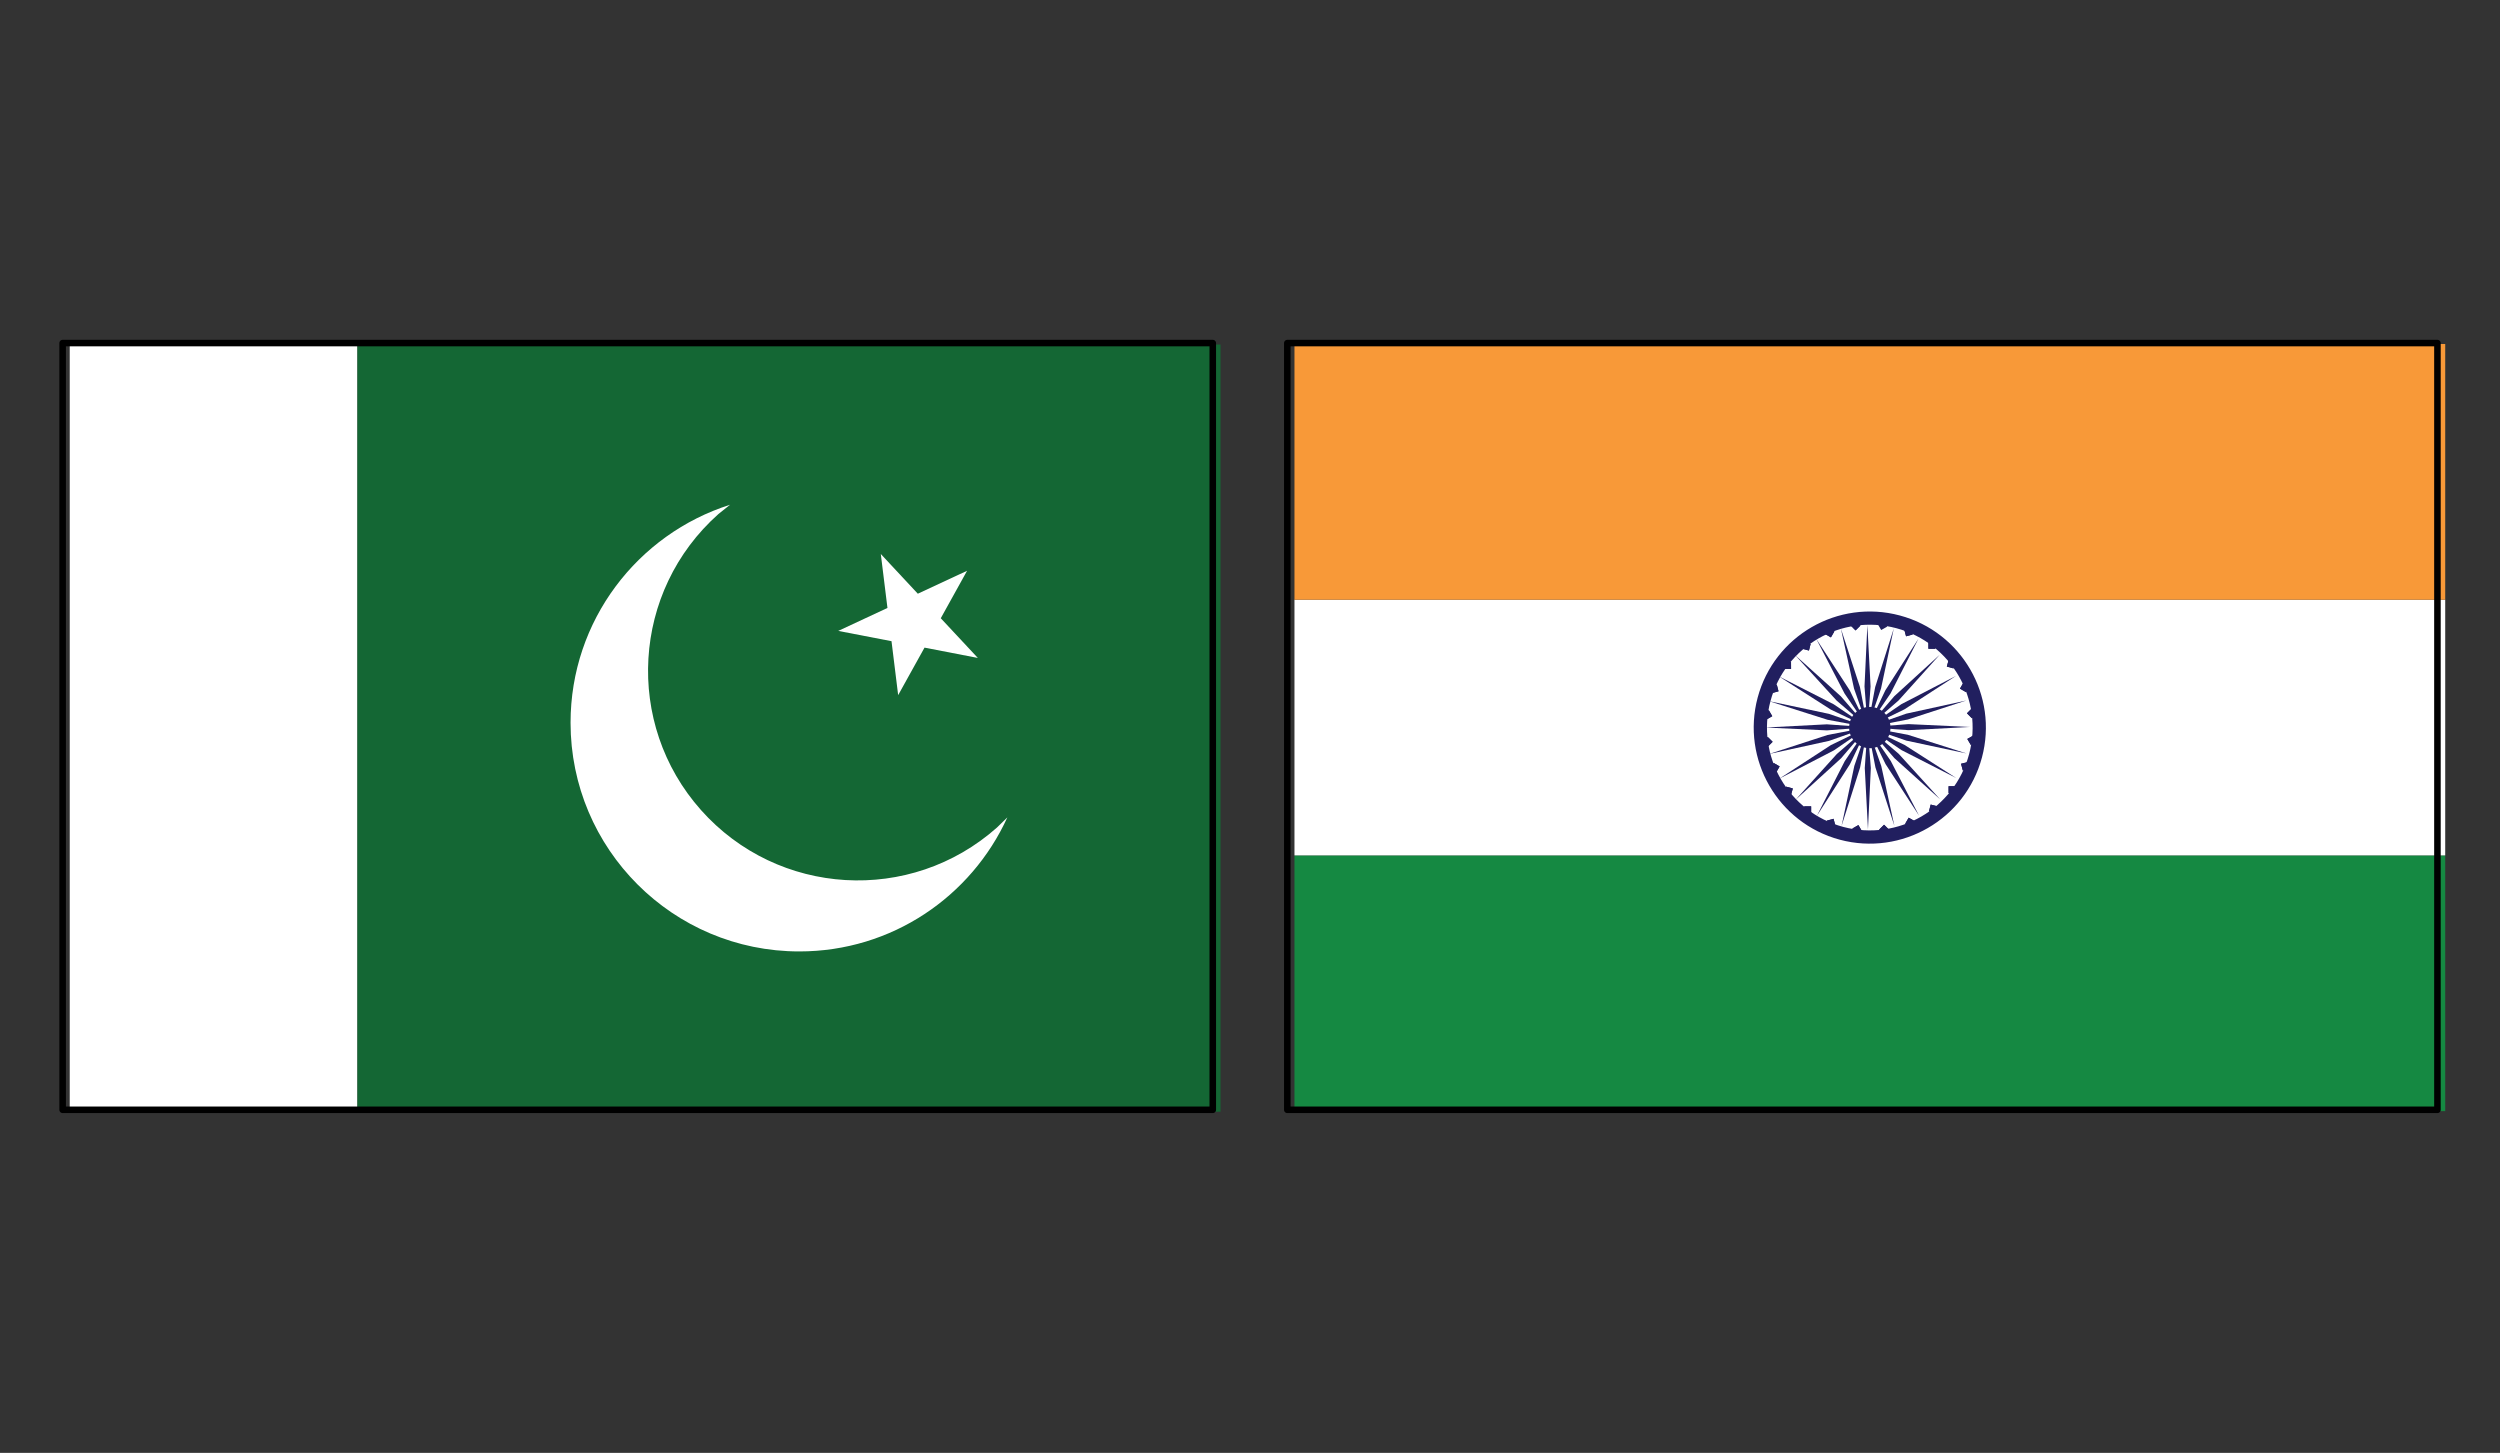
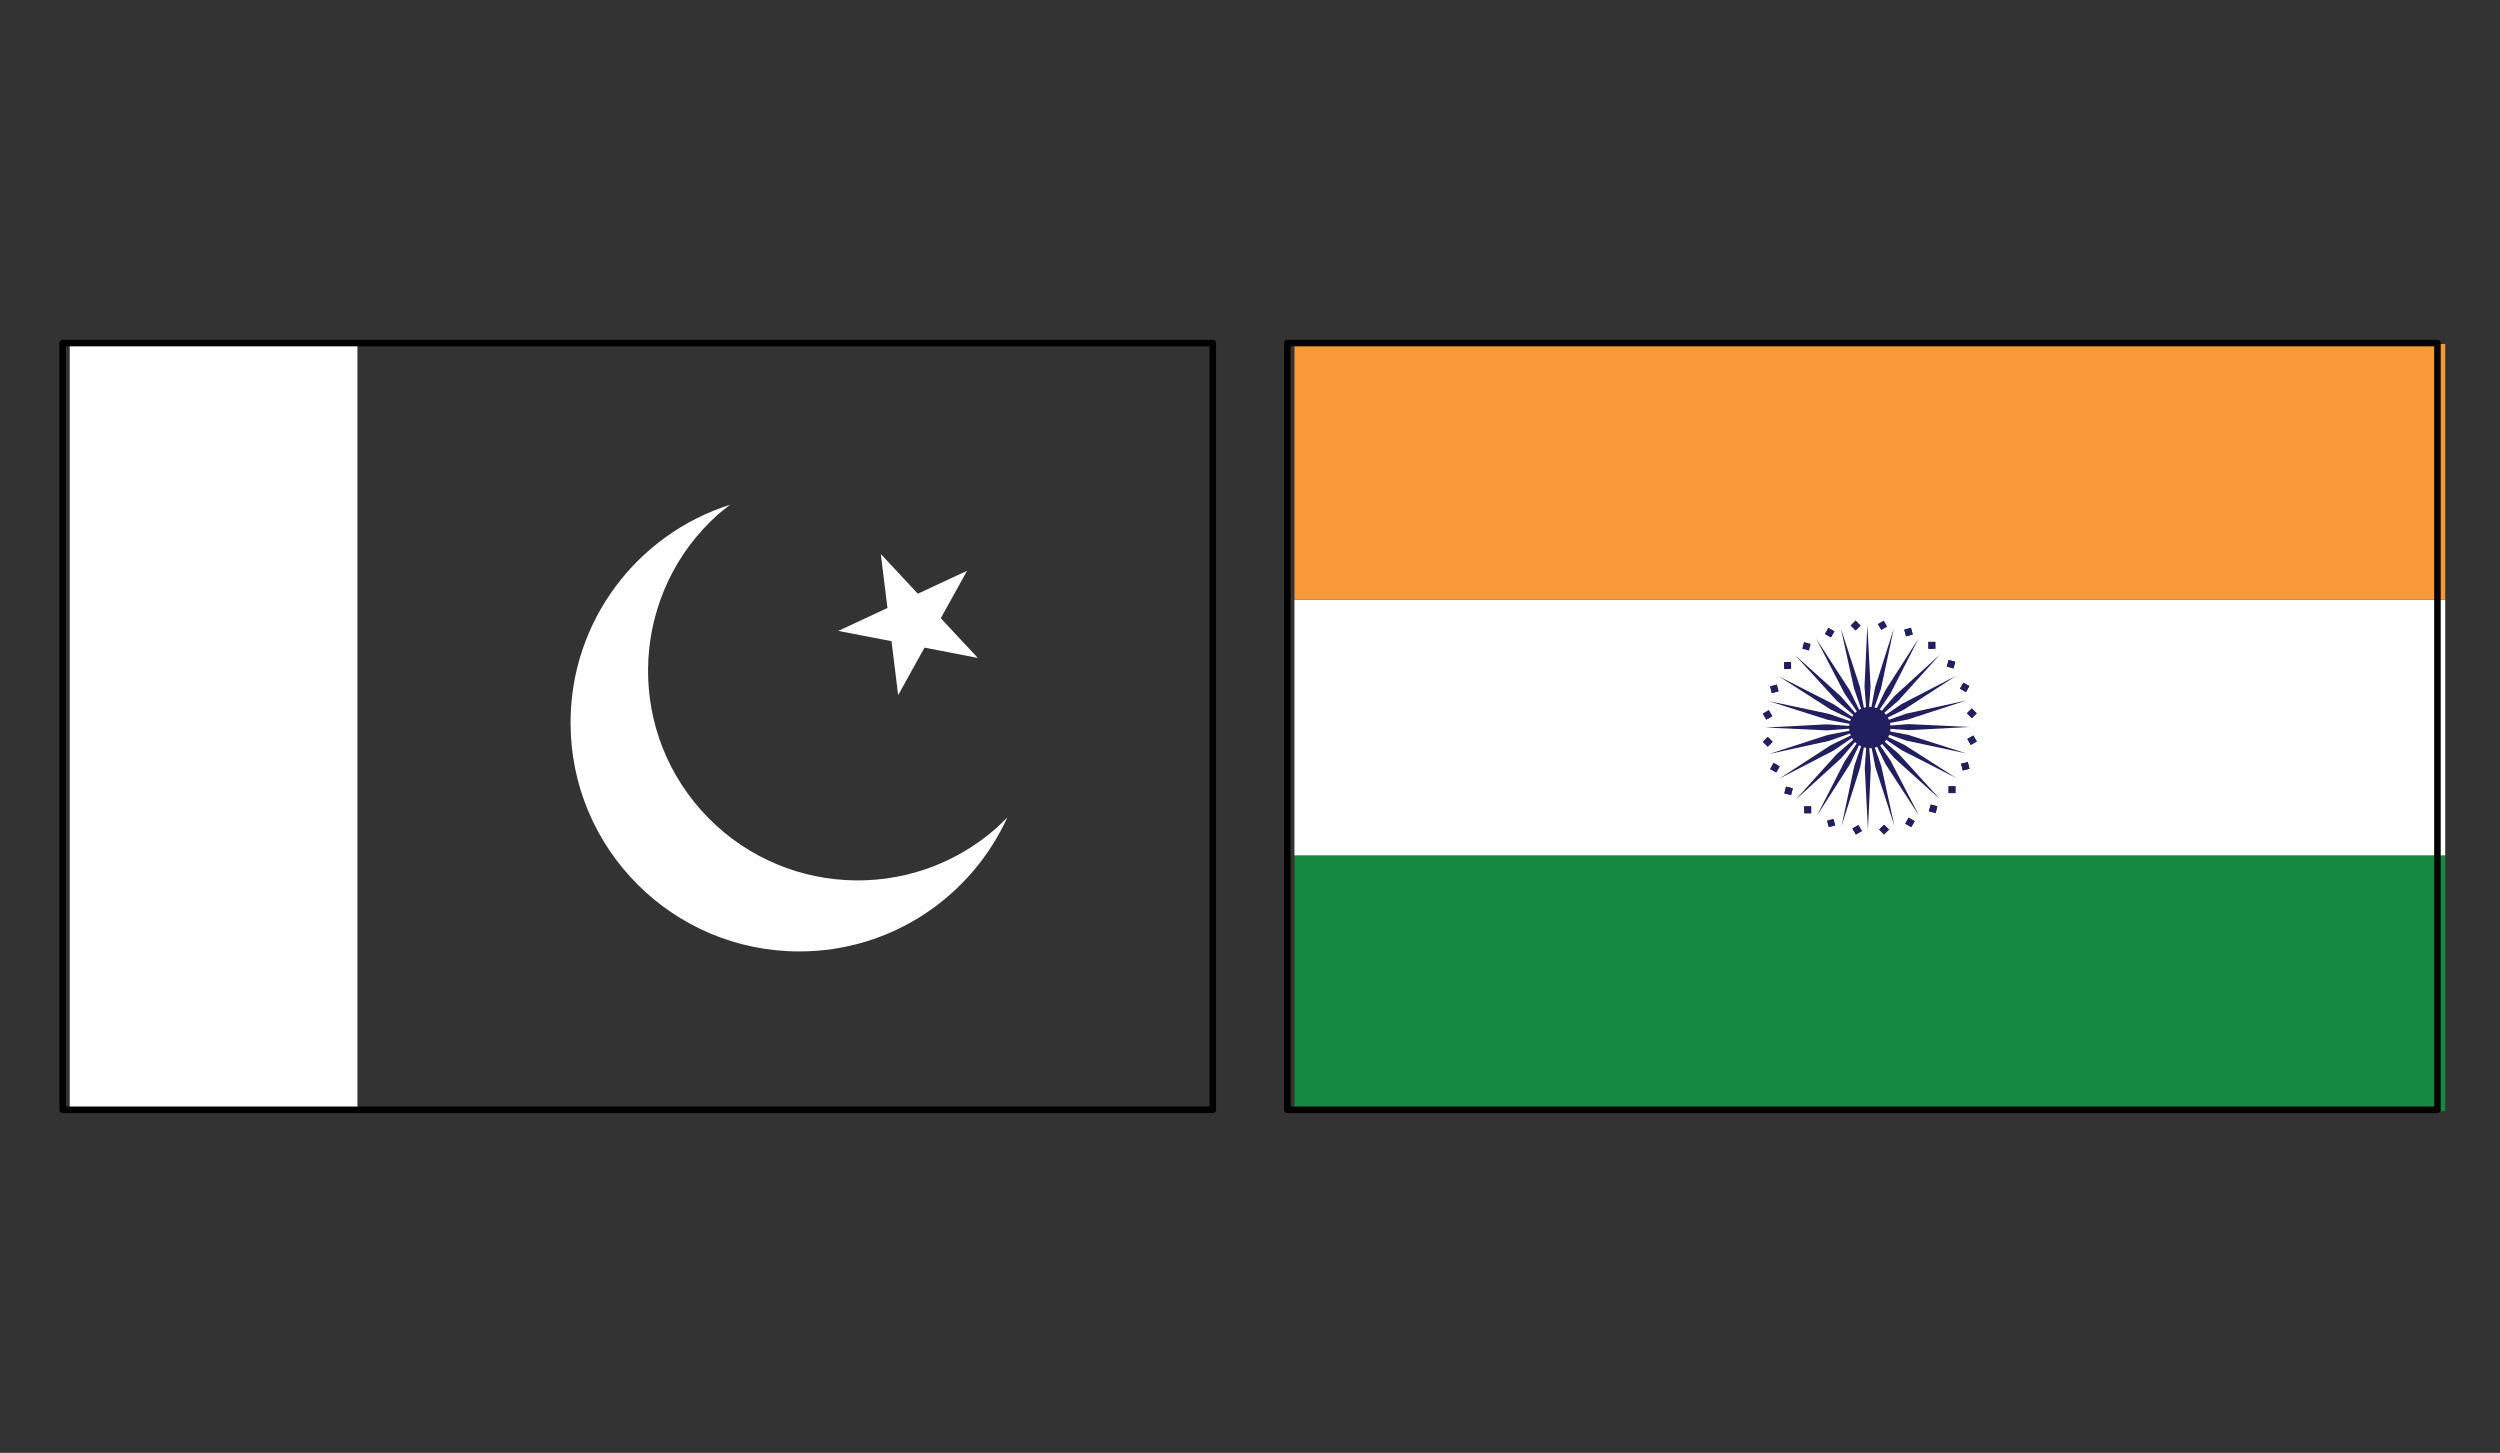
<svg xmlns="http://www.w3.org/2000/svg" xmlns:ns1="http://www.serif.com/" width="100%" height="100%" viewBox="0 0 191 111" version="1.1" xml:space="preserve" style="fill-rule:evenodd;clip-rule:evenodd;stroke-linecap:round;stroke-linejoin:round;stroke-miterlimit:1.5;">
  <rect x="0" y="0" width="191" height="111" fill="#333333" stroke="none" />
  <g transform="matrix(1,0,0,1,-1446,0)">
-     <rect id="punjabi-urdu-flag" x="1446" y="0" width="191" height="111" style="fill:none;" />
    <g id="punjabi-urdu-flag1" ns1:id="punjabi-urdu-flag">
      <g transform="matrix(0.782,0,0,0.782,352.667,12.119)">
        <g transform="matrix(4.167,0,0,4.167,1368.25,-999.546)">
          <rect x="37.519" y="256.208" width="26.98" height="5.996" style="fill:rgb(21,137,66);fill-rule:nonzero;" />
        </g>
        <g transform="matrix(4.167,0,0,4.167,1368.25,-999.546)">
          <rect x="37.519" y="250.213" width="26.98" height="5.995" style="fill:white;fill-rule:nonzero;" />
        </g>
        <g transform="matrix(4.167,0,0,4.167,1368.25,-999.546)">
          <rect x="37.519" y="244.218" width="26.98" height="5.995" style="fill:rgb(248,153,56);fill-rule:nonzero;" />
        </g>
        <g transform="matrix(4.167,0,0,4.167,1368.25,-999.546)">
          <path d="M53.262,252.38L53.122,252.299L53.202,252.159L53.342,252.238L53.262,252.38Z" style="fill:rgb(33,31,95);fill-rule:nonzero;" />
        </g>
        <g transform="matrix(4.167,0,0,4.167,1368.25,-999.546)">
          <path d="M53.399,252.991L53.286,252.876L53.399,252.763L53.514,252.876L53.399,252.991Z" style="fill:rgb(33,31,95);fill-rule:nonzero;" />
        </g>
        <g transform="matrix(4.167,0,0,4.167,1368.25,-999.546)">
          <path d="M53.376,253.618L53.294,253.478L53.435,253.397L53.516,253.537L53.376,253.618Z" style="fill:rgb(33,31,95);fill-rule:nonzero;" />
        </g>
        <g transform="matrix(4.167,0,0,4.167,1368.25,-999.546)">
          <path d="M53.189,254.217L53.147,254.06L53.304,254.019L53.346,254.175L53.189,254.217Z" style="fill:rgb(33,31,95);fill-rule:nonzero;" />
        </g>
        <g transform="matrix(4.167,0,0,4.167,1368.25,-999.546)">
          <path d="M53.262,252.38L53.122,252.299L53.202,252.159L53.342,252.238L53.262,252.38Z" style="fill:rgb(33,31,95);fill-rule:nonzero;" />
        </g>
        <g transform="matrix(4.167,0,0,4.167,1368.25,-999.546)">
          <path d="M53.399,252.991L53.286,252.876L53.399,252.763L53.514,252.876L53.399,252.991Z" style="fill:rgb(33,31,95);fill-rule:nonzero;" />
        </g>
        <g transform="matrix(4.167,0,0,4.167,1368.25,-999.546)">
          <path d="M53.376,253.618L53.294,253.478L53.435,253.397L53.516,253.537L53.376,253.618Z" style="fill:rgb(33,31,95);fill-rule:nonzero;" />
        </g>
        <g transform="matrix(4.167,0,0,4.167,1368.25,-999.546)">
          <path d="M53.189,254.217L53.147,254.06L53.304,254.019L53.346,254.175L53.189,254.217Z" style="fill:rgb(33,31,95);fill-rule:nonzero;" />
        </g>
        <g transform="matrix(4.167,0,0,4.167,1368.25,-999.546)">
          <path d="M50.789,250.819L50.674,250.934L50.56,250.819L50.674,250.704L50.789,250.819Z" style="fill:rgb(33,31,95);fill-rule:nonzero;" />
        </g>
        <g transform="matrix(4.167,0,0,4.167,1368.25,-999.546)">
          <path d="M51.416,250.844L51.275,250.924L51.194,250.784L51.334,250.703L51.416,250.844Z" style="fill:rgb(33,31,95);fill-rule:nonzero;" />
        </g>
        <g transform="matrix(4.167,0,0,4.167,1368.25,-999.546)">
          <path d="M52.014,251.029L51.858,251.071L51.816,250.915L51.973,250.873L52.014,251.029Z" style="fill:rgb(33,31,95);fill-rule:nonzero;" />
        </g>
        <g transform="matrix(4.167,0,0,4.167,1368.25,-999.546)">
          <rect x="52.382" y="251.202" width="0.162" height="0.162" style="fill:rgb(33,31,95);fill-rule:nonzero;" />
        </g>
        <g transform="matrix(4.167,0,0,4.167,1368.25,-999.546)">
          <path d="M52.97,251.824L52.814,251.782L52.856,251.626L53.012,251.668L52.97,251.824Z" style="fill:rgb(33,31,95);fill-rule:nonzero;" />
        </g>
        <g transform="matrix(4.167,0,0,4.167,1368.25,-999.546)">
          <rect x="52.855" y="254.586" width="0.161" height="0.161" style="fill:rgb(33,31,95);fill-rule:nonzero;" />
        </g>
        <g transform="matrix(4.167,0,0,4.167,1368.25,-999.546)">
          <path d="M52.395,255.173L52.436,255.016L52.592,255.058L52.551,255.215L52.395,255.173Z" style="fill:rgb(33,31,95);fill-rule:nonzero;" />
        </g>
        <g transform="matrix(4.167,0,0,4.167,1368.25,-999.546)">
          <path d="M51.838,255.464L51.92,255.324L52.06,255.405L51.98,255.545L51.838,255.464Z" style="fill:rgb(33,31,95);fill-rule:nonzero;" />
        </g>
        <g transform="matrix(4.167,0,0,4.167,1368.25,-999.546)">
          <path d="M51.227,255.603L51.342,255.489L51.457,255.603L51.342,255.717L51.227,255.603Z" style="fill:rgb(33,31,95);fill-rule:nonzero;" />
        </g>
        <g transform="matrix(4.167,0,0,4.167,1368.25,-999.546)">
          <path d="M50.6,255.578L50.741,255.497L50.822,255.637L50.682,255.718L50.6,255.578Z" style="fill:rgb(33,31,95);fill-rule:nonzero;" />
        </g>
        <g transform="matrix(4.167,0,0,4.167,1368.25,-999.546)">
+           </g>
+         <g transform="matrix(4.167,0,0,4.167,1368.25,-999.546)">
+           <rect x="49.471" y="255.058" width="0.162" height="0.162" style="fill:rgb(33,31,95);fill-rule:nonzero;" />
+         </g>
+         <g transform="matrix(4.167,0,0,4.167,1368.25,-999.546)">
+           <path d="M49.045,254.596L49.203,254.639L49.16,254.795L49.004,254.753L49.045,254.596Z" style="fill:rgb(33,31,95);fill-rule:nonzero;" />
+         </g>
+         <g transform="matrix(4.167,0,0,4.167,1368.25,-999.546)">
+           <path d="M48.754,254.041L48.894,254.122L48.813,254.263L48.673,254.183L48.754,254.041Z" style="fill:rgb(33,31,95);fill-rule:nonzero;" />
+         </g>
+         <g transform="matrix(4.167,0,0,4.167,1368.25,-999.546)">
+           <path d="M48.615,253.431L48.73,253.545L48.615,253.659L48.501,253.545L48.615,253.431Z" style="fill:rgb(33,31,95);fill-rule:nonzero;" />
+         </g>
+         <g transform="matrix(4.167,0,0,4.167,1368.25,-999.546)">
+           <path d="M48.64,252.804L48.721,252.944L48.581,253.025L48.5,252.885L48.64,252.804Z" style="fill:rgb(33,31,95);fill-rule:nonzero;" />
+         </g>
+         <g transform="matrix(4.167,0,0,4.167,1368.25,-999.546)">
+           <path d="M48.827,252.204L48.868,252.361L48.712,252.403L48.67,252.246L48.827,252.204Z" style="fill:rgb(33,31,95);fill-rule:nonzero;" />
+         </g>
+         <g transform="matrix(4.167,0,0,4.167,1368.25,-999.546)">
+           <path d="M49.161,251.674L49.162,251.836L49,251.836L49,251.675L49.161,251.674Z" style="fill:rgb(33,31,95);fill-rule:nonzero;" />
+         </g>
+         <g transform="matrix(4.167,0,0,4.167,1368.25,-999.546)">
+           <path d="M49.621,251.249L49.581,251.405L49.424,251.363L49.465,251.206L49.621,251.249Z" style="fill:rgb(33,31,95);fill-rule:nonzero;" />
+         </g>
+         <g transform="matrix(4.167,0,0,4.167,1368.25,-999.546)">
+           <path d="M50.177,250.956L50.096,251.097L49.956,251.016L50.037,250.876L50.177,250.956Z" style="fill:rgb(33,31,95);fill-rule:nonzero;" />
+         </g>
+         <g transform="matrix(4.167,0,0,4.167,1368.25,-999.546)">
+           <path d="M50.957,253.204L51.026,252.247L50.951,250.807L50.884,252.248L50.957,253.204Z" style="fill:rgb(33,31,95);fill-rule:nonzero;" />
+         </g>
+         <g transform="matrix(4.167,0,0,4.167,1368.25,-999.546)">
+           <path d="M50.957,253.204L51.271,252.297L51.571,250.886L51.134,252.262L50.957,253.204Z" style="fill:rgb(33,31,95);fill-rule:nonzero;" />
+         </g>
+         <g transform="matrix(4.167,0,0,4.167,1368.25,-999.546)">
+           <path d="M50.957,253.204L51.495,252.409L52.15,251.125L51.372,252.339L50.957,253.204Z" style="fill:rgb(33,31,95);fill-rule:nonzero;" />
+         </g>
+         <g transform="matrix(4.167,0,0,4.167,1368.25,-999.546)">
+           <path d="M50.957,253.204L51.683,252.575L52.647,251.504L51.582,252.476L50.957,253.204Z" style="fill:rgb(33,31,95);fill-rule:nonzero;" />
+         </g>
+         <g transform="matrix(4.167,0,0,4.167,1368.25,-999.546)">
+           <path d="M50.957,253.204L51.82,252.784L53.029,251.999L51.749,252.662L50.957,253.204Z" style="fill:rgb(33,31,95);fill-rule:nonzero;" />
+         </g>
+         <g transform="matrix(4.167,0,0,4.167,1368.25,-999.546)">
+           <path d="M50.957,253.204L51.899,253.022L53.272,252.576L51.862,252.885L50.957,253.204Z" style="fill:rgb(33,31,95);fill-rule:nonzero;" />
+         </g>
+         <g transform="matrix(4.167,0,0,4.167,1368.25,-999.546)">
+           <path d="M50.957,253.204L51.915,253.272L53.355,253.197L51.915,253.13L50.957,253.204Z" style="fill:rgb(33,31,95);fill-rule:nonzero;" />
+         </g>
+         <g transform="matrix(4.167,0,0,4.167,1368.25,-999.546)">
+           <path d="M50.957,253.204L51.864,253.517L53.275,253.818L51.9,253.38L50.957,253.204" style="fill:rgb(33,31,95);fill-rule:nonzero;" />
+         </g>
+         <g transform="matrix(4.167,0,0,4.167,1368.25,-999.546)">
+           <path d="M50.957,253.204L51.752,253.74L53.037,254.396L51.823,253.618L50.957,253.204Z" style="fill:rgb(33,31,95);fill-rule:nonzero;" />
+         </g>
+         <g transform="matrix(4.167,0,0,4.167,1368.25,-999.546)">
+           <path d="M50.957,253.204L51.585,253.928L52.657,254.894L51.686,253.827L50.957,253.204Z" style="fill:rgb(33,31,95);fill-rule:nonzero;" />
+         </g>
+         <g transform="matrix(4.167,0,0,4.167,1368.25,-999.546)">
+           <path d="M50.957,253.204L51.377,254.067L52.163,255.277L51.5,253.995L50.957,253.204Z" style="fill:rgb(33,31,95);fill-rule:nonzero;" />
+         </g>
+         <g transform="matrix(4.167,0,0,4.167,1368.25,-999.546)">
+           <path d="M50.957,253.204L51.14,254.145L51.585,255.517L51.276,254.109L50.957,253.204Z" style="fill:rgb(33,31,95);fill-rule:nonzero;" />
+         </g>
+         <g transform="matrix(4.167,0,0,4.167,1368.25,-999.546)">
+           <path d="M50.957,253.204L50.89,254.16L50.965,255.601L51.032,254.16L50.957,253.204Z" style="fill:rgb(33,31,95);fill-rule:nonzero;" />
+         </g>
+         <g transform="matrix(4.167,0,0,4.167,1368.25,-999.546)">
+           <path d="M50.957,253.204L50.645,254.11L50.345,255.521L50.781,254.146L50.957,253.204Z" style="fill:rgb(33,31,95);fill-rule:nonzero;" />
+         </g>
+         <g transform="matrix(4.167,0,0,4.167,1368.25,-999.546)">
+           <path d="M50.957,253.204L50.421,253.998L49.766,255.282L50.543,254.069L50.957,253.204Z" style="fill:rgb(33,31,95);fill-rule:nonzero;" />
+         </g>
+         <g transform="matrix(4.167,0,0,4.167,1368.25,-999.546)">
+           <path d="M50.957,253.204L50.234,253.832L49.268,254.903L50.334,253.932L50.957,253.204Z" style="fill:rgb(33,31,95);fill-rule:nonzero;" />
+         </g>
+         <g transform="matrix(4.167,0,0,4.167,1368.25,-999.546)">
+           <path d="M50.957,253.204L50.096,253.622L48.886,254.409L50.167,253.745L50.957,253.204Z" style="fill:rgb(33,31,95);fill-rule:nonzero;" />
+         </g>
+         <g transform="matrix(4.167,0,0,4.167,1368.25,-999.546)">
+           <path d="M50.957,253.204L50.017,253.385L48.645,253.831L50.053,253.523L50.957,253.204Z" style="fill:rgb(33,31,95);fill-rule:nonzero;" />
+         </g>
+         <g transform="matrix(4.167,0,0,4.167,1368.25,-999.546)">
+           <path d="M50.957,253.204L50.002,253.135L48.561,253.21L50.002,253.277L50.957,253.204Z" style="fill:rgb(33,31,95);fill-rule:nonzero;" />
+         </g>
+         <g transform="matrix(4.167,0,0,4.167,1368.25,-999.546)">
+           <path d="M50.957,253.204L50.052,252.89L48.641,252.591L50.016,253.028L50.957,253.204Z" style="fill:rgb(33,31,95);fill-rule:nonzero;" />
+         </g>
+         <g transform="matrix(4.167,0,0,4.167,1368.25,-999.546)">
+           <path d="M50.957,253.204L50.163,252.666L48.878,252.012L50.093,252.789L50.957,253.204Z" style="fill:rgb(33,31,95);fill-rule:nonzero;" />
+         </g>
+         <g transform="matrix(4.167,0,0,4.167,1368.25,-999.546)">
+           <path d="M50.957,253.204L50.33,252.479L49.258,251.514L50.23,252.578L50.957,253.204Z" style="fill:rgb(33,31,95);fill-rule:nonzero;" />
+         </g>
+         <g transform="matrix(4.167,0,0,4.167,1368.25,-999.546)">
+           <path d="M50.957,253.204L50.539,252.341L49.753,251.132L50.416,252.412L50.957,253.204Z" style="fill:rgb(33,31,95);fill-rule:nonzero;" />
+         </g>
+         <g transform="matrix(4.167,0,0,4.167,1368.25,-999.546)">
+           <path d="M50.957,253.204L50.777,252.262L50.33,250.89L50.639,252.299L50.957,253.204Z" style="fill:rgb(33,31,95);fill-rule:nonzero;" />
+         </g>
+         <g transform="matrix(4.167,0,0,4.167,1368.25,-999.546)">
+           </g>
+         <g transform="matrix(4.167,0,0,4.167,1368.25,-999.546)">
+           <path d="M51.477,253.336C51.406,253.595 51.142,253.748 50.882,253.679C50.624,253.611 50.471,253.344 50.54,253.085C50.609,252.826 50.875,252.674 51.134,252.743C51.393,252.813 51.545,253.078 51.477,253.336Z" style="fill:rgb(33,31,95);fill-rule:nonzero;" />
+         </g>
+         <g transform="matrix(4.167,0,0,4.167,1368.25,-999.546)">
+           <path d="M52.014,251.029L51.858,251.071L51.816,250.915L51.973,250.873L52.014,251.029Z" style="fill:rgb(33,31,95);fill-rule:nonzero;" />
+         </g>
+         <g transform="matrix(4.167,0,0,4.167,1368.25,-999.546)">
+           <rect x="52.382" y="251.202" width="0.162" height="0.162" style="fill:rgb(33,31,95);fill-rule:nonzero;" />
+         </g>
+         <g transform="matrix(4.167,0,0,4.167,1368.25,-999.546)">
+           <path d="M52.97,251.824L52.814,251.782L52.856,251.626L53.012,251.668L52.97,251.824Z" style="fill:rgb(33,31,95);fill-rule:nonzero;" />
+         </g>
+         <g transform="matrix(4.167,0,0,4.167,1368.25,-999.546)">
+           <rect x="52.855" y="254.586" width="0.161" height="0.161" style="fill:rgb(33,31,95);fill-rule:nonzero;" />
+         </g>
+         <g transform="matrix(4.167,0,0,4.167,1368.25,-999.546)">
+           <path d="M52.395,255.173L52.436,255.016L52.592,255.058L52.551,255.215L52.395,255.173Z" style="fill:rgb(33,31,95);fill-rule:nonzero;" />
+         </g>
+         <g transform="matrix(4.167,0,0,4.167,1368.25,-999.546)">
+           <path d="M51.838,255.464L51.92,255.324L52.06,255.405L51.98,255.545L51.838,255.464Z" style="fill:rgb(33,31,95);fill-rule:nonzero;" />
+         </g>
+         <g transform="matrix(4.167,0,0,4.167,1368.25,-999.546)">
+           <path d="M51.227,255.603L51.342,255.489L51.457,255.603L51.342,255.717L51.227,255.603Z" style="fill:rgb(33,31,95);fill-rule:nonzero;" />
+         </g>
+         <g transform="matrix(4.167,0,0,4.167,1368.25,-999.546)">
+           <path d="M50.6,255.578L50.741,255.497L50.822,255.637L50.682,255.718L50.6,255.578Z" style="fill:rgb(33,31,95);fill-rule:nonzero;" />
+         </g>
+         <g transform="matrix(4.167,0,0,4.167,1368.25,-999.546)">
          <path d="M50.002,255.393L50.158,255.35L50.2,255.507L50.044,255.548L50.002,255.393Z" style="fill:rgb(33,31,95);fill-rule:nonzero;" />
        </g>
        <g transform="matrix(4.167,0,0,4.167,1368.25,-999.546)">
          <rect x="49.471" y="255.058" width="0.162" height="0.162" style="fill:rgb(33,31,95);fill-rule:nonzero;" />
        </g>
        <g transform="matrix(4.167,0,0,4.167,1368.25,-999.546)">
          <path d="M49.045,254.596L49.203,254.639L49.16,254.795L49.004,254.753L49.045,254.596Z" style="fill:rgb(33,31,95);fill-rule:nonzero;" />
        </g>
        <g transform="matrix(4.167,0,0,4.167,1368.25,-999.546)">
          <path d="M48.754,254.041L48.894,254.122L48.813,254.263L48.673,254.183L48.754,254.041Z" style="fill:rgb(33,31,95);fill-rule:nonzero;" />
        </g>
        <g transform="matrix(4.167,0,0,4.167,1368.25,-999.546)">
          <path d="M48.615,253.431L48.73,253.545L48.615,253.659L48.501,253.545L48.615,253.431Z" style="fill:rgb(33,31,95);fill-rule:nonzero;" />
        </g>
        <g transform="matrix(4.167,0,0,4.167,1368.25,-999.546)">
          <path d="M48.64,252.804L48.721,252.944L48.581,253.025L48.5,252.885L48.64,252.804Z" style="fill:rgb(33,31,95);fill-rule:nonzero;" />
        </g>
        <g transform="matrix(4.167,0,0,4.167,1368.25,-999.546)">
          <path d="M48.827,252.204L48.868,252.361L48.712,252.403L48.67,252.246L48.827,252.204Z" style="fill:rgb(33,31,95);fill-rule:nonzero;" />
        </g>
        <g transform="matrix(4.167,0,0,4.167,1368.25,-999.546)">
          <path d="M49.161,251.674L49.162,251.836L49,251.836L49,251.675L49.161,251.674Z" style="fill:rgb(33,31,95);fill-rule:nonzero;" />
        </g>
        <g transform="matrix(4.167,0,0,4.167,1368.25,-999.546)">
-           <path d="M49.621,251.249L49.581,251.405L49.424,251.363L49.465,251.206L49.621,251.249Z" style="fill:rgb(33,31,95);fill-rule:nonzero;" />
-         </g>
-         <g transform="matrix(4.167,0,0,4.167,1368.25,-999.546)">
-           <path d="M50.177,250.956L50.096,251.097L49.956,251.016L50.037,250.876L50.177,250.956Z" style="fill:rgb(33,31,95);fill-rule:nonzero;" />
-         </g>
-         <g transform="matrix(4.167,0,0,4.167,1368.25,-999.546)">
-           <path d="M50.957,253.204L51.026,252.247L50.951,250.807L50.884,252.248L50.957,253.204Z" style="fill:rgb(33,31,95);fill-rule:nonzero;" />
-         </g>
-         <g transform="matrix(4.167,0,0,4.167,1368.25,-999.546)">
-           <path d="M50.957,253.204L51.271,252.297L51.571,250.886L51.134,252.262L50.957,253.204Z" style="fill:rgb(33,31,95);fill-rule:nonzero;" />
-         </g>
-         <g transform="matrix(4.167,0,0,4.167,1368.25,-999.546)">
-           <path d="M50.957,253.204L51.495,252.409L52.15,251.125L51.372,252.339L50.957,253.204Z" style="fill:rgb(33,31,95);fill-rule:nonzero;" />
-         </g>
-         <g transform="matrix(4.167,0,0,4.167,1368.25,-999.546)">
-           <path d="M50.957,253.204L51.683,252.575L52.647,251.504L51.582,252.476L50.957,253.204Z" style="fill:rgb(33,31,95);fill-rule:nonzero;" />
-         </g>
-         <g transform="matrix(4.167,0,0,4.167,1368.25,-999.546)">
-           <path d="M50.957,253.204L51.82,252.784L53.029,251.999L51.749,252.662L50.957,253.204Z" style="fill:rgb(33,31,95);fill-rule:nonzero;" />
-         </g>
-         <g transform="matrix(4.167,0,0,4.167,1368.25,-999.546)">
-           <path d="M50.957,253.204L51.899,253.022L53.272,252.576L51.862,252.885L50.957,253.204Z" style="fill:rgb(33,31,95);fill-rule:nonzero;" />
-         </g>
-         <g transform="matrix(4.167,0,0,4.167,1368.25,-999.546)">
-           <path d="M50.957,253.204L51.915,253.272L53.355,253.197L51.915,253.13L50.957,253.204Z" style="fill:rgb(33,31,95);fill-rule:nonzero;" />
-         </g>
-         <g transform="matrix(4.167,0,0,4.167,1368.25,-999.546)">
-           <path d="M50.957,253.204L51.864,253.517L53.275,253.818L51.9,253.38L50.957,253.204Z" style="fill:rgb(33,31,95);fill-rule:nonzero;" />
-         </g>
-         <g transform="matrix(4.167,0,0,4.167,1368.25,-999.546)">
-           <path d="M50.957,253.204L51.752,253.74L53.037,254.396L51.823,253.618L50.957,253.204Z" style="fill:rgb(33,31,95);fill-rule:nonzero;" />
-         </g>
-         <g transform="matrix(4.167,0,0,4.167,1368.25,-999.546)">
-           <path d="M50.957,253.204L51.585,253.928L52.657,254.894L51.686,253.827L50.957,253.204Z" style="fill:rgb(33,31,95);fill-rule:nonzero;" />
-         </g>
-         <g transform="matrix(4.167,0,0,4.167,1368.25,-999.546)">
-           <path d="M50.957,253.204L51.377,254.067L52.163,255.277L51.5,253.995L50.957,253.204Z" style="fill:rgb(33,31,95);fill-rule:nonzero;" />
-         </g>
-         <g transform="matrix(4.167,0,0,4.167,1368.25,-999.546)">
-           <path d="M50.957,253.204L51.14,254.145L51.585,255.517L51.276,254.109L50.957,253.204Z" style="fill:rgb(33,31,95);fill-rule:nonzero;" />
-         </g>
-         <g transform="matrix(4.167,0,0,4.167,1368.25,-999.546)">
-           <path d="M50.957,253.204L50.89,254.16L50.965,255.601L51.032,254.16L50.957,253.204Z" style="fill:rgb(33,31,95);fill-rule:nonzero;" />
-         </g>
-         <g transform="matrix(4.167,0,0,4.167,1368.25,-999.546)">
-           <path d="M50.957,253.204L50.645,254.11L50.345,255.521L50.781,254.146L50.957,253.204Z" style="fill:rgb(33,31,95);fill-rule:nonzero;" />
-         </g>
-         <g transform="matrix(4.167,0,0,4.167,1368.25,-999.546)">
-           <path d="M50.957,253.204L50.421,253.998L49.766,255.282L50.543,254.069L50.957,253.204Z" style="fill:rgb(33,31,95);fill-rule:nonzero;" />
-         </g>
-         <g transform="matrix(4.167,0,0,4.167,1368.25,-999.546)">
-           <path d="M50.957,253.204L50.234,253.832L49.268,254.903L50.334,253.932L50.957,253.204Z" style="fill:rgb(33,31,95);fill-rule:nonzero;" />
-         </g>
-         <g transform="matrix(4.167,0,0,4.167,1368.25,-999.546)">
-           <path d="M50.957,253.204L50.096,253.622L48.886,254.409L50.167,253.745L50.957,253.204Z" style="fill:rgb(33,31,95);fill-rule:nonzero;" />
-         </g>
-         <g transform="matrix(4.167,0,0,4.167,1368.25,-999.546)">
-           <path d="M50.957,253.204L50.017,253.385L48.645,253.831L50.053,253.523L50.957,253.204Z" style="fill:rgb(33,31,95);fill-rule:nonzero;" />
-         </g>
-         <g transform="matrix(4.167,0,0,4.167,1368.25,-999.546)">
-           <path d="M50.957,253.204L50.002,253.135L48.561,253.21L50.002,253.277L50.957,253.204Z" style="fill:rgb(33,31,95);fill-rule:nonzero;" />
-         </g>
-         <g transform="matrix(4.167,0,0,4.167,1368.25,-999.546)">
-           <path d="M50.957,253.204L50.052,252.89L48.641,252.591L50.016,253.028L50.957,253.204Z" style="fill:rgb(33,31,95);fill-rule:nonzero;" />
-         </g>
-         <g transform="matrix(4.167,0,0,4.167,1368.25,-999.546)">
-           <path d="M50.957,253.204L50.163,252.666L48.878,252.012L50.093,252.789L50.957,253.204Z" style="fill:rgb(33,31,95);fill-rule:nonzero;" />
-         </g>
-         <g transform="matrix(4.167,0,0,4.167,1368.25,-999.546)">
-           <path d="M50.957,253.204L50.33,252.479L49.258,251.514L50.23,252.578L50.957,253.204Z" style="fill:rgb(33,31,95);fill-rule:nonzero;" />
-         </g>
-         <g transform="matrix(4.167,0,0,4.167,1368.25,-999.546)">
-           <path d="M50.957,253.204L50.539,252.341L49.753,251.132L50.416,252.412L50.957,253.204Z" style="fill:rgb(33,31,95);fill-rule:nonzero;" />
-         </g>
-         <g transform="matrix(4.167,0,0,4.167,1368.25,-999.546)">
-           <path d="M50.957,253.204L50.777,252.262L50.33,250.89L50.639,252.299L50.957,253.204Z" style="fill:rgb(33,31,95);fill-rule:nonzero;" />
-         </g>
-         <g transform="matrix(4.167,0,0,4.167,1368.25,-999.546)">
-           <path d="M50.384,255.54C49.098,255.195 48.335,253.873 48.68,252.587C49.024,251.301 50.345,250.538 51.632,250.882C52.918,251.227 53.681,252.549 53.336,253.835C52.993,255.12 51.67,255.884 50.384,255.54ZM51.712,250.583C50.261,250.195 48.769,251.056 48.379,252.507C47.991,253.958 48.853,255.45 50.304,255.84C51.755,256.228 53.247,255.366 53.637,253.914C54.025,252.463 53.164,250.972 51.712,250.583Z" style="fill:rgb(33,31,95);fill-rule:nonzero;" />
-         </g>
-         <g transform="matrix(4.167,0,0,4.167,1368.25,-999.546)">
-           <path d="M51.477,253.336C51.406,253.595 51.142,253.748 50.882,253.679C50.624,253.611 50.471,253.344 50.54,253.085C50.609,252.826 50.875,252.674 51.134,252.743C51.393,252.813 51.545,253.078 51.477,253.336Z" style="fill:rgb(33,31,95);fill-rule:nonzero;" />
-         </g>
-         <g transform="matrix(4.167,0,0,4.167,1368.25,-999.546)">
-           <path d="M52.014,251.029L51.858,251.071L51.816,250.915L51.973,250.873L52.014,251.029Z" style="fill:rgb(33,31,95);fill-rule:nonzero;" />
-         </g>
-         <g transform="matrix(4.167,0,0,4.167,1368.25,-999.546)">
-           <rect x="52.382" y="251.202" width="0.162" height="0.162" style="fill:rgb(33,31,95);fill-rule:nonzero;" />
-         </g>
-         <g transform="matrix(4.167,0,0,4.167,1368.25,-999.546)">
-           <path d="M52.97,251.824L52.814,251.782L52.856,251.626L53.012,251.668L52.97,251.824Z" style="fill:rgb(33,31,95);fill-rule:nonzero;" />
-         </g>
-         <g transform="matrix(4.167,0,0,4.167,1368.25,-999.546)">
-           <rect x="52.855" y="254.586" width="0.161" height="0.161" style="fill:rgb(33,31,95);fill-rule:nonzero;" />
-         </g>
-         <g transform="matrix(4.167,0,0,4.167,1368.25,-999.546)">
-           <path d="M52.395,255.173L52.436,255.016L52.592,255.058L52.551,255.215L52.395,255.173Z" style="fill:rgb(33,31,95);fill-rule:nonzero;" />
-         </g>
-         <g transform="matrix(4.167,0,0,4.167,1368.25,-999.546)">
-           <path d="M51.838,255.464L51.92,255.324L52.06,255.405L51.98,255.545L51.838,255.464Z" style="fill:rgb(33,31,95);fill-rule:nonzero;" />
-         </g>
-         <g transform="matrix(4.167,0,0,4.167,1368.25,-999.546)">
-           <path d="M51.227,255.603L51.342,255.489L51.457,255.603L51.342,255.717L51.227,255.603Z" style="fill:rgb(33,31,95);fill-rule:nonzero;" />
-         </g>
-         <g transform="matrix(4.167,0,0,4.167,1368.25,-999.546)">
-           <path d="M50.6,255.578L50.741,255.497L50.822,255.637L50.682,255.718L50.6,255.578Z" style="fill:rgb(33,31,95);fill-rule:nonzero;" />
-         </g>
-         <g transform="matrix(4.167,0,0,4.167,1368.25,-999.546)">
-           <path d="M50.002,255.393L50.158,255.35L50.2,255.507L50.044,255.548L50.002,255.393Z" style="fill:rgb(33,31,95);fill-rule:nonzero;" />
-         </g>
-         <g transform="matrix(4.167,0,0,4.167,1368.25,-999.546)">
-           <rect x="49.471" y="255.058" width="0.162" height="0.162" style="fill:rgb(33,31,95);fill-rule:nonzero;" />
-         </g>
-         <g transform="matrix(4.167,0,0,4.167,1368.25,-999.546)">
-           <path d="M49.045,254.596L49.203,254.639L49.16,254.795L49.004,254.753L49.045,254.596Z" style="fill:rgb(33,31,95);fill-rule:nonzero;" />
-         </g>
-         <g transform="matrix(4.167,0,0,4.167,1368.25,-999.546)">
-           <path d="M48.754,254.041L48.894,254.122L48.813,254.263L48.673,254.183L48.754,254.041Z" style="fill:rgb(33,31,95);fill-rule:nonzero;" />
-         </g>
-         <g transform="matrix(4.167,0,0,4.167,1368.25,-999.546)">
-           <path d="M48.615,253.431L48.73,253.545L48.615,253.659L48.501,253.545L48.615,253.431Z" style="fill:rgb(33,31,95);fill-rule:nonzero;" />
-         </g>
-         <g transform="matrix(4.167,0,0,4.167,1368.25,-999.546)">
-           <path d="M48.64,252.804L48.721,252.944L48.581,253.025L48.5,252.885L48.64,252.804Z" style="fill:rgb(33,31,95);fill-rule:nonzero;" />
-         </g>
-         <g transform="matrix(4.167,0,0,4.167,1368.25,-999.546)">
-           <path d="M48.827,252.204L48.868,252.361L48.712,252.403L48.67,252.246L48.827,252.204Z" style="fill:rgb(33,31,95);fill-rule:nonzero;" />
-         </g>
-         <g transform="matrix(4.167,0,0,4.167,1368.25,-999.546)">
-           <path d="M49.161,251.674L49.162,251.836L49,251.836L49,251.675L49.161,251.674Z" style="fill:rgb(33,31,95);fill-rule:nonzero;" />
-         </g>
-         <g transform="matrix(4.167,0,0,4.167,1368.25,-999.546)">
-           <path d="M49.621,251.249L49.581,251.405L49.424,251.363L49.465,251.206L49.621,251.249Z" style="fill:rgb(33,31,95);fill-rule:nonzero;" />
-         </g>
+           </g>
        <g transform="matrix(4.167,0,0,4.167,1368.25,-999.546)">
          <path d="M50.177,250.956L50.096,251.097L49.956,251.016L50.037,250.876L50.177,250.956Z" style="fill:rgb(33,31,95);fill-rule:nonzero;" />
        </g>
        <g transform="matrix(4.167,0,0,4.167,1368.25,-999.546)">
          <path d="M50.789,250.819L50.674,250.934L50.56,250.819L50.674,250.704L50.789,250.819Z" style="fill:rgb(33,31,95);fill-rule:nonzero;" />
        </g>
      </g>
      <g transform="matrix(0.782,0,0,0.782,289.812,12.119)">
        <g transform="matrix(4.167,0,0,4.167,1170.46,-1598.97)">
          <rect x="75.559" y="388.081" width="6.745" height="17.987" style="fill:white;fill-rule:nonzero;" />
        </g>
        <g transform="matrix(4.167,0,0,4.167,1170.46,-1598.97)">
-           <rect x="82.304" y="388.081" width="20.236" height="17.987" style="fill:rgb(20,103,52);fill-rule:nonzero;" />
-         </g>
+           </g>
        <g transform="matrix(4.167,0,0,4.167,1170.46,-1598.97)">
          <path d="M97.3,399.404C95.271,401.207 92.164,401.024 90.359,398.995C88.556,396.967 88.739,393.861 90.768,392.055L91.041,391.837C88.873,392.525 87.301,394.552 87.301,396.948C87.301,399.91 89.702,402.31 92.664,402.31C94.834,402.31 96.698,401.021 97.542,399.167L97.3,399.404Z" style="fill:white;fill-rule:nonzero;" />
        </g>
        <g transform="matrix(4.167,0,0,4.167,1170.46,-1598.97)">
          <path d="M94.575,392.992L95.443,393.923L96.598,393.385L95.981,394.498L96.85,395.429L95.6,395.187L94.982,396.301L94.826,395.036L93.577,394.795L94.731,394.257L94.575,392.992Z" style="fill:white;fill-rule:nonzero;" />
        </g>
      </g>
      <rect x="1544.35" y="26.212" width="87.87" height="58.578" style="fill:none;stroke:black;stroke-width:0.5px;" />
      <g transform="matrix(1,0,0,1,-93.564,0)">
        <rect x="1544.35" y="26.212" width="87.87" height="58.578" style="fill:none;stroke:black;stroke-width:0.5px;" />
      </g>
    </g>
  </g>
</svg>